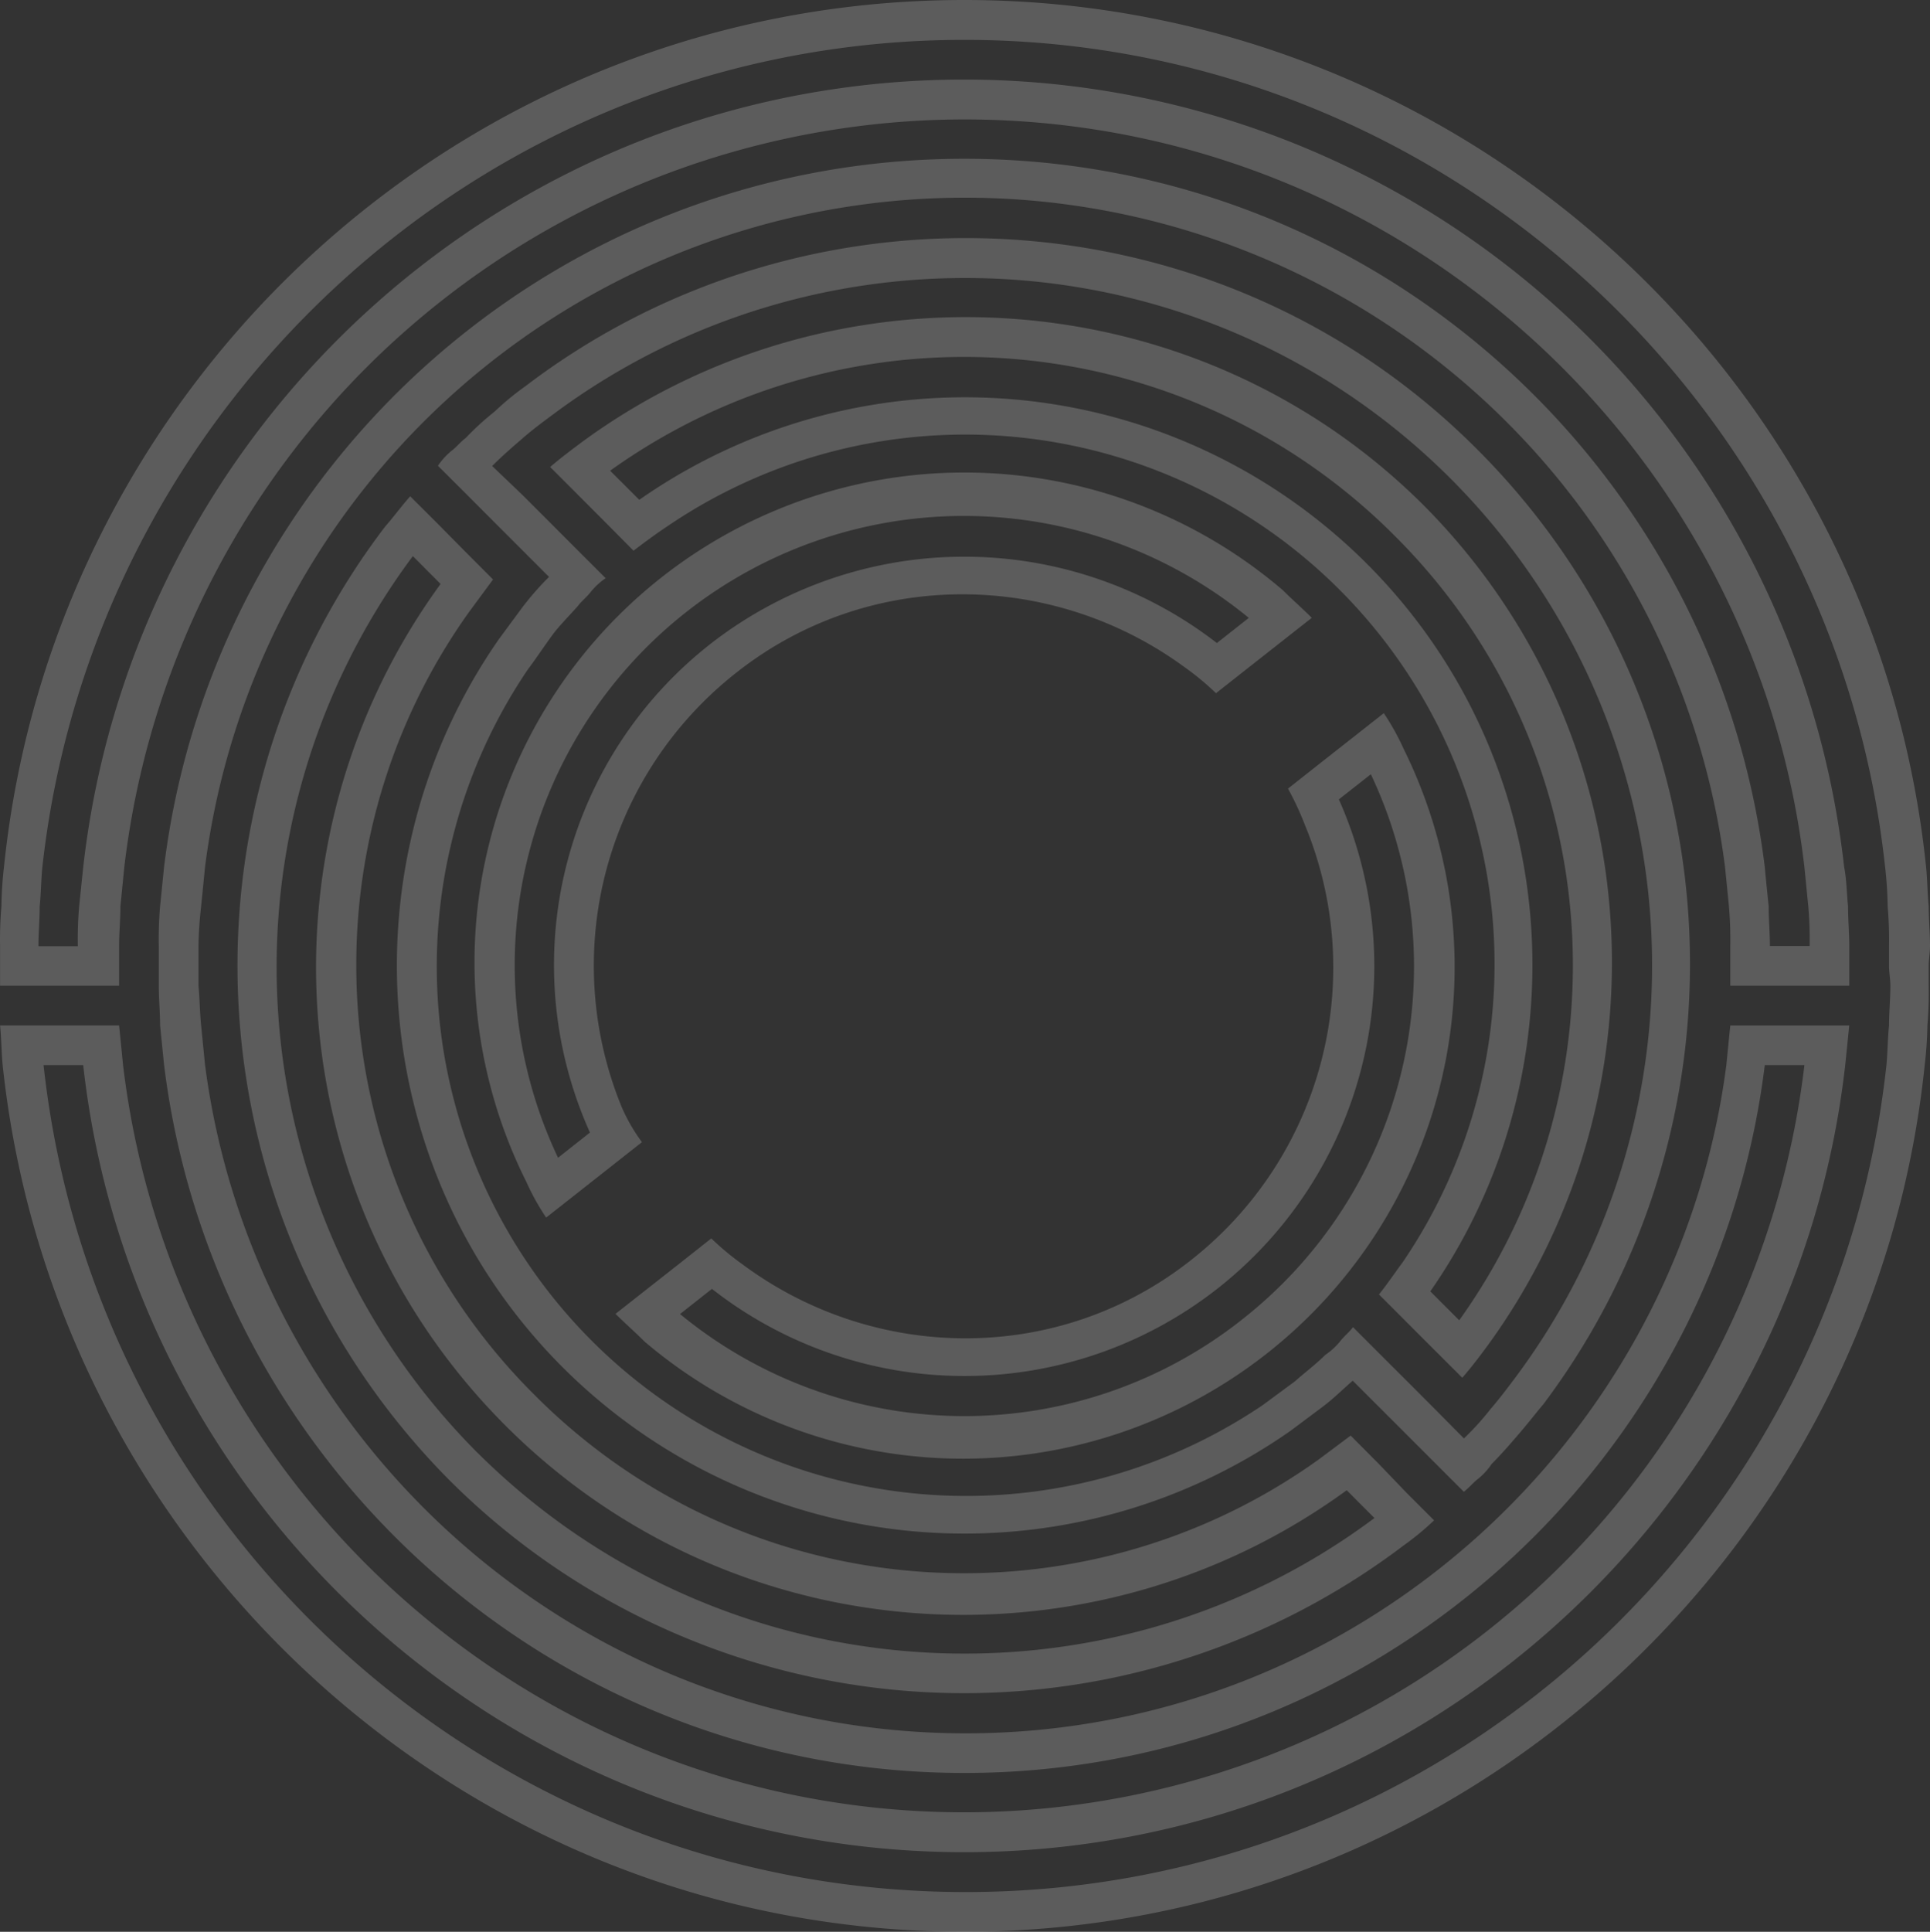
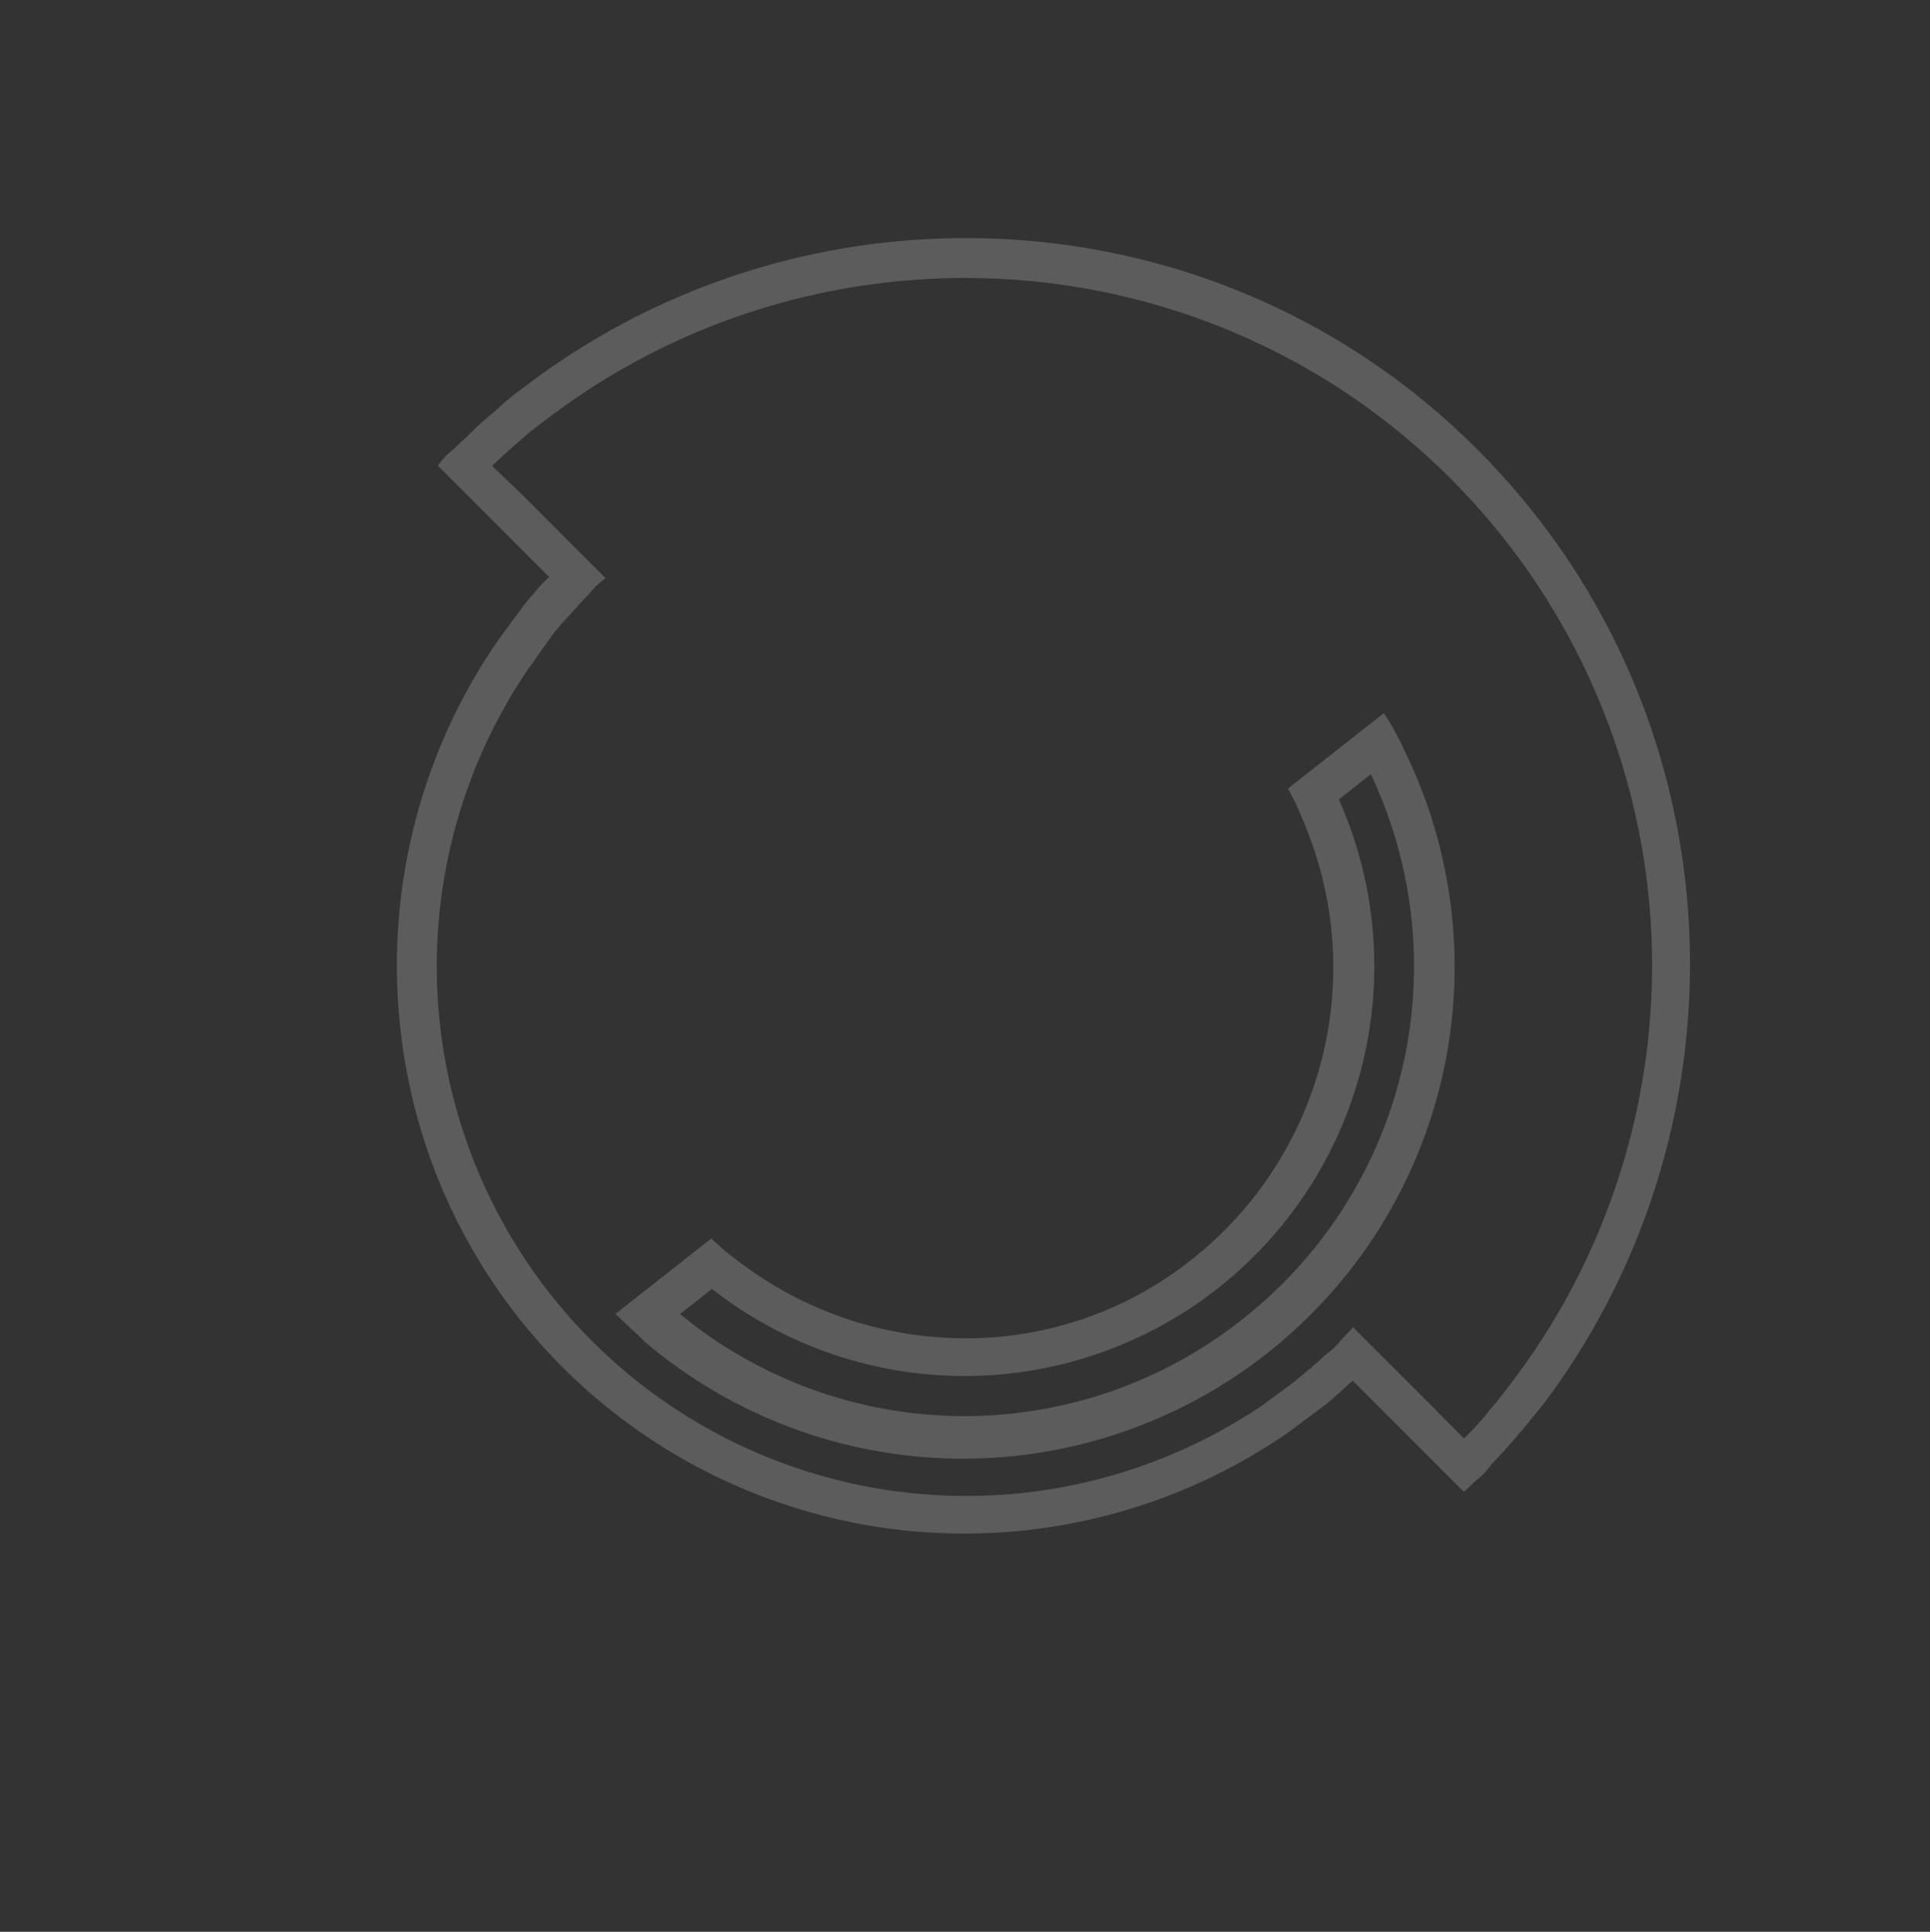
<svg xmlns="http://www.w3.org/2000/svg" id="Layer_1" data-name="Layer 1" width="327.8" height="328.03" viewBox="0 0 327.8 328.03">
  <rect x="0" y="0" width="327.8" height="328.03" fill="#333333" stroke="none" />
  <g opacity="0.2">
-     <path d="M471.4,304.13c0-2.25-.22-4.49-.22-6.74-.22-2.24-.22-4.5-.45-6.74C462.19,208,392.1,143.49,307.39,143.49S152.81,208,144.28,290.65a66.11,66.11,0,0,0-.44,6.74,65.9,65.9,0,0,0-.23,6.74v6.74h20.22v-6.74c0-2.25.22-4.49.22-6.74l.67-6.74A143.8,143.8,0,0,1,307.39,163.77c73.47,0,134.35,55.49,142.67,126.88.23,2.24.44,4.5.67,6.74a65.9,65.9,0,0,1,.23,6.74h-6.75c0-2.25-.21-4.49-.21-6.74-.23-2.24-.46-4.5-.67-6.74C435,223,377.26,170.45,307.39,170.45S179.82,223,171.47,290.65l-.68,6.74a65.89,65.89,0,0,0-.22,6.74v6.74c0,2.25.22,4.49.22,6.74l.68,6.74c8.35,67.63,66.05,120.2,135.92,120.2S435,392,443.34,324.35h6.73A143.8,143.8,0,0,1,307.4,451.23c-73.47,0-134.36-55.43-142.9-126.88l-.67-6.74H143.61c.23,2.24.23,4.5.44,6.74,8.76,82.42,78.65,147.16,163.34,147.16S462,406.8,470.5,324.35a66.14,66.14,0,0,0,.46-6.74,65.89,65.89,0,0,0,.22-6.74V307.5C471.18,306.37,471.4,305.26,471.4,304.13Zm-6.73,6.74c0,2.25-.23,4.49-.23,6.74-.23,2.24-.23,4.5-.44,6.74-8.55,78.86-75.28,140.42-156.38,140.42S159.56,403.21,151,324.35h6.73C166.08,399.4,230.1,458,307.39,458S448.49,399.41,457,324.36c.23-2.24.46-4.5.68-6.74H437.48c-.23,2.24-.45,4.5-.67,6.74-8.32,63.81-63.14,113.46-129.19,113.46S186.75,388.16,178.43,324.35l-.67-6.74c-.23-2.25-.23-4.49-.45-6.74v-6.74q.06-3.37.45-6.74l.67-6.74a130.13,130.13,0,0,1,258.15,0c.23,2.24.45,4.5.67,6.74a65.9,65.9,0,0,1,.23,6.74v6.74h20.21v-6.74c0-2.25-.21-4.49-.21-6.74-.23-2.24-.23-4.5-.67-6.74A150.39,150.39,0,0,0,307.39,157c-77.29,0-141.1,58.42-149.65,133.68l-.7,6.74a65.89,65.89,0,0,0-.22,6.74h-6.69c0-2.25.21-4.49.21-6.74.23-2.24.23-4.5.46-6.74,8.76-78.86,75.71-140.42,156.59-140.42s147.88,61.56,156.38,140.42a66.11,66.11,0,0,1,.44,6.74,65.9,65.9,0,0,1,.23,6.74v3.37c0,1.13.23,2.24.23,3.37Z" transform="translate(-143.6 -143.49)" fill="#fff" />
-     <path d="M242.47,218.53c-1.8,1.35-3.61,2.69-5.43,4.26l4.72,4.72,4.72,4.73L251.2,237c1.8-1.36,3.58-2.7,5.61-4.05a89.92,89.92,0,0,1,125,124.92c-1.34,1.8-2.7,3.82-4,5.42l4.71,4.72,4.72,4.72,4.72,4.71c1.57-1.8,2.92-3.59,4.27-5.42,31.45-43.14,27.86-104-11-142.9C346.48,190.67,285.38,187.07,242.47,218.53Zm149,149.18-4.94-4.94c26.29-37.75,22.69-90.09-10.79-123.57a96.57,96.57,0,0,0-123.56-10.84l-4.95-4.94a103.22,103.22,0,0,1,133.26,11.06C416.81,270.65,420.4,327.27,391.42,367.71Z" transform="translate(-143.6 -143.49)" fill="#fff" />
    <path d="M232.8,209.1a46.79,46.79,0,0,0-5.17,4.26,47.74,47.74,0,0,0-4.93,4.5c-.9.67-1.58,1.57-2.48,2.24a11.73,11.73,0,0,0-2.24,2.48l4.72,4.71,4.71,4.72,4.72,4.72,4.72,4.72a49.91,49.91,0,0,0-4.5,5.13l-4,5.42c-26.28,37.75-22.69,90.1,10.78,123.63a96.59,96.59,0,0,0,123.63,10.84l5.42-4.05c1.8-1.34,3.37-2.91,5.17-4.48l4.72,4.71,4.72,4.72,4.72,4.72,4.71,4.71c.9-.67,1.58-1.57,2.48-2.24a11.44,11.44,0,0,0,2.24-2.47c1.57-1.58,3.15-3.38,4.49-4.95,1.57-1.8,2.93-3.59,4.27-5.16,36.59-48.65,32.94-118-11.12-162.1C350.76,175.84,281.1,172.25,232.8,209.1ZM401,377.37c-1.35,1.8-2.7,3.6-4.27,5.42a45.79,45.79,0,0,1-4.49,4.95L387.55,383l-4.71-4.72-4.72-4.71-4.72-4.72c-.67.9-1.57,1.57-2.24,2.47a11.78,11.78,0,0,1-2.48,2.25c-1.57,1.57-3.37,2.91-5.16,4.49l-5.42,4A89.92,89.92,0,0,1,233.25,257.17c1.35-1.8,2.7-3.82,4-5.62s2.93-3.37,4.5-5.16c.68-.9,1.58-1.57,2.25-2.47a11.75,11.75,0,0,1,2.47-2.25L241.79,237l-4.71-4.72-4.73-4.73-5.16-4.93c1.57-1.58,3.37-3.15,4.94-4.5,1.79-1.58,3.59-2.92,5.42-4.27,45.8-34.15,111-30.56,152.52,11A117,117,0,0,1,401,377.37Z" transform="translate(-143.6 -143.49)" fill="#fff" />
-     <path d="M377.72,392,373,387.26l-5.42,4.05c-40.45,29-97.07,25.38-133.24-11-36.09-35.95-40-92.52-11-133l4-5.42-4.71-4.72L218,232.48l-4.73-4.72c-1.57,1.78-2.92,3.63-4.26,5.15h0c-36.85,48.3-33,117.77,11,162a123.68,123.68,0,0,0,162,11h0a46.68,46.68,0,0,0,5.16-4.26l-4.72-4.72Zm-153-1.8a116.77,116.77,0,0,1-11-152.28h0l4.71,4.73c-31.45,43.13-27.86,104,11,142.89s99.77,42.46,142.9,11l4.71,4.72h0C331.43,435.34,266.28,431.52,224.71,390.18Z" transform="translate(-143.6 -143.49)" fill="#fff" />
    <path d="M382,270.65h0a41.22,41.22,0,0,0-3.37-6.06l-5.43,4.27-5.42,4.26-5.42,4.28a51.29,51.29,0,0,1,2.92,6.29A63.18,63.18,0,0,1,346,357.37c-22.69,18-53.93,17.36-76.17.9a47.48,47.48,0,0,1-5.42-4.49l-5.42,4.28-5.42,4.26-5.43,4.27c1.58,1.57,3.38,3.15,4.95,4.72h0A83.5,83.5,0,0,0,382,270.65Zm-27.64,97.06a76,76,0,0,1-95.26-1.09l5.42-4.27A69.6,69.6,0,0,0,371,279.23l5.43-4.27a76.19,76.19,0,0,1-22.08,92.75Z" transform="translate(-143.6 -143.49)" fill="#fff" />
-     <path d="M249.22,331.54a63.24,63.24,0,0,1,19.33-73.74c22.69-18,53.91-17.35,76.16-1.08a46.37,46.37,0,0,1,5.42,4.48l5.42-4.27,5.42-4.26,5.43-4.27c-1.58-1.58-3.37-3.15-4.95-4.72h0A83.2,83.2,0,0,0,233,344.18h0a40.26,40.26,0,0,0,3.36,6.06l5.42-4.26,5.43-4.28,5.42-4.27A30.44,30.44,0,0,1,249.22,331.54Zm-10.84,8.54A76.29,76.29,0,0,1,355.7,248.41l-5.42,4.27a70.12,70.12,0,0,0-85.82,0A69.25,69.25,0,0,0,243.8,335.8Z" transform="translate(-143.6 -143.49)" fill="#fff" />
  </g>
</svg>